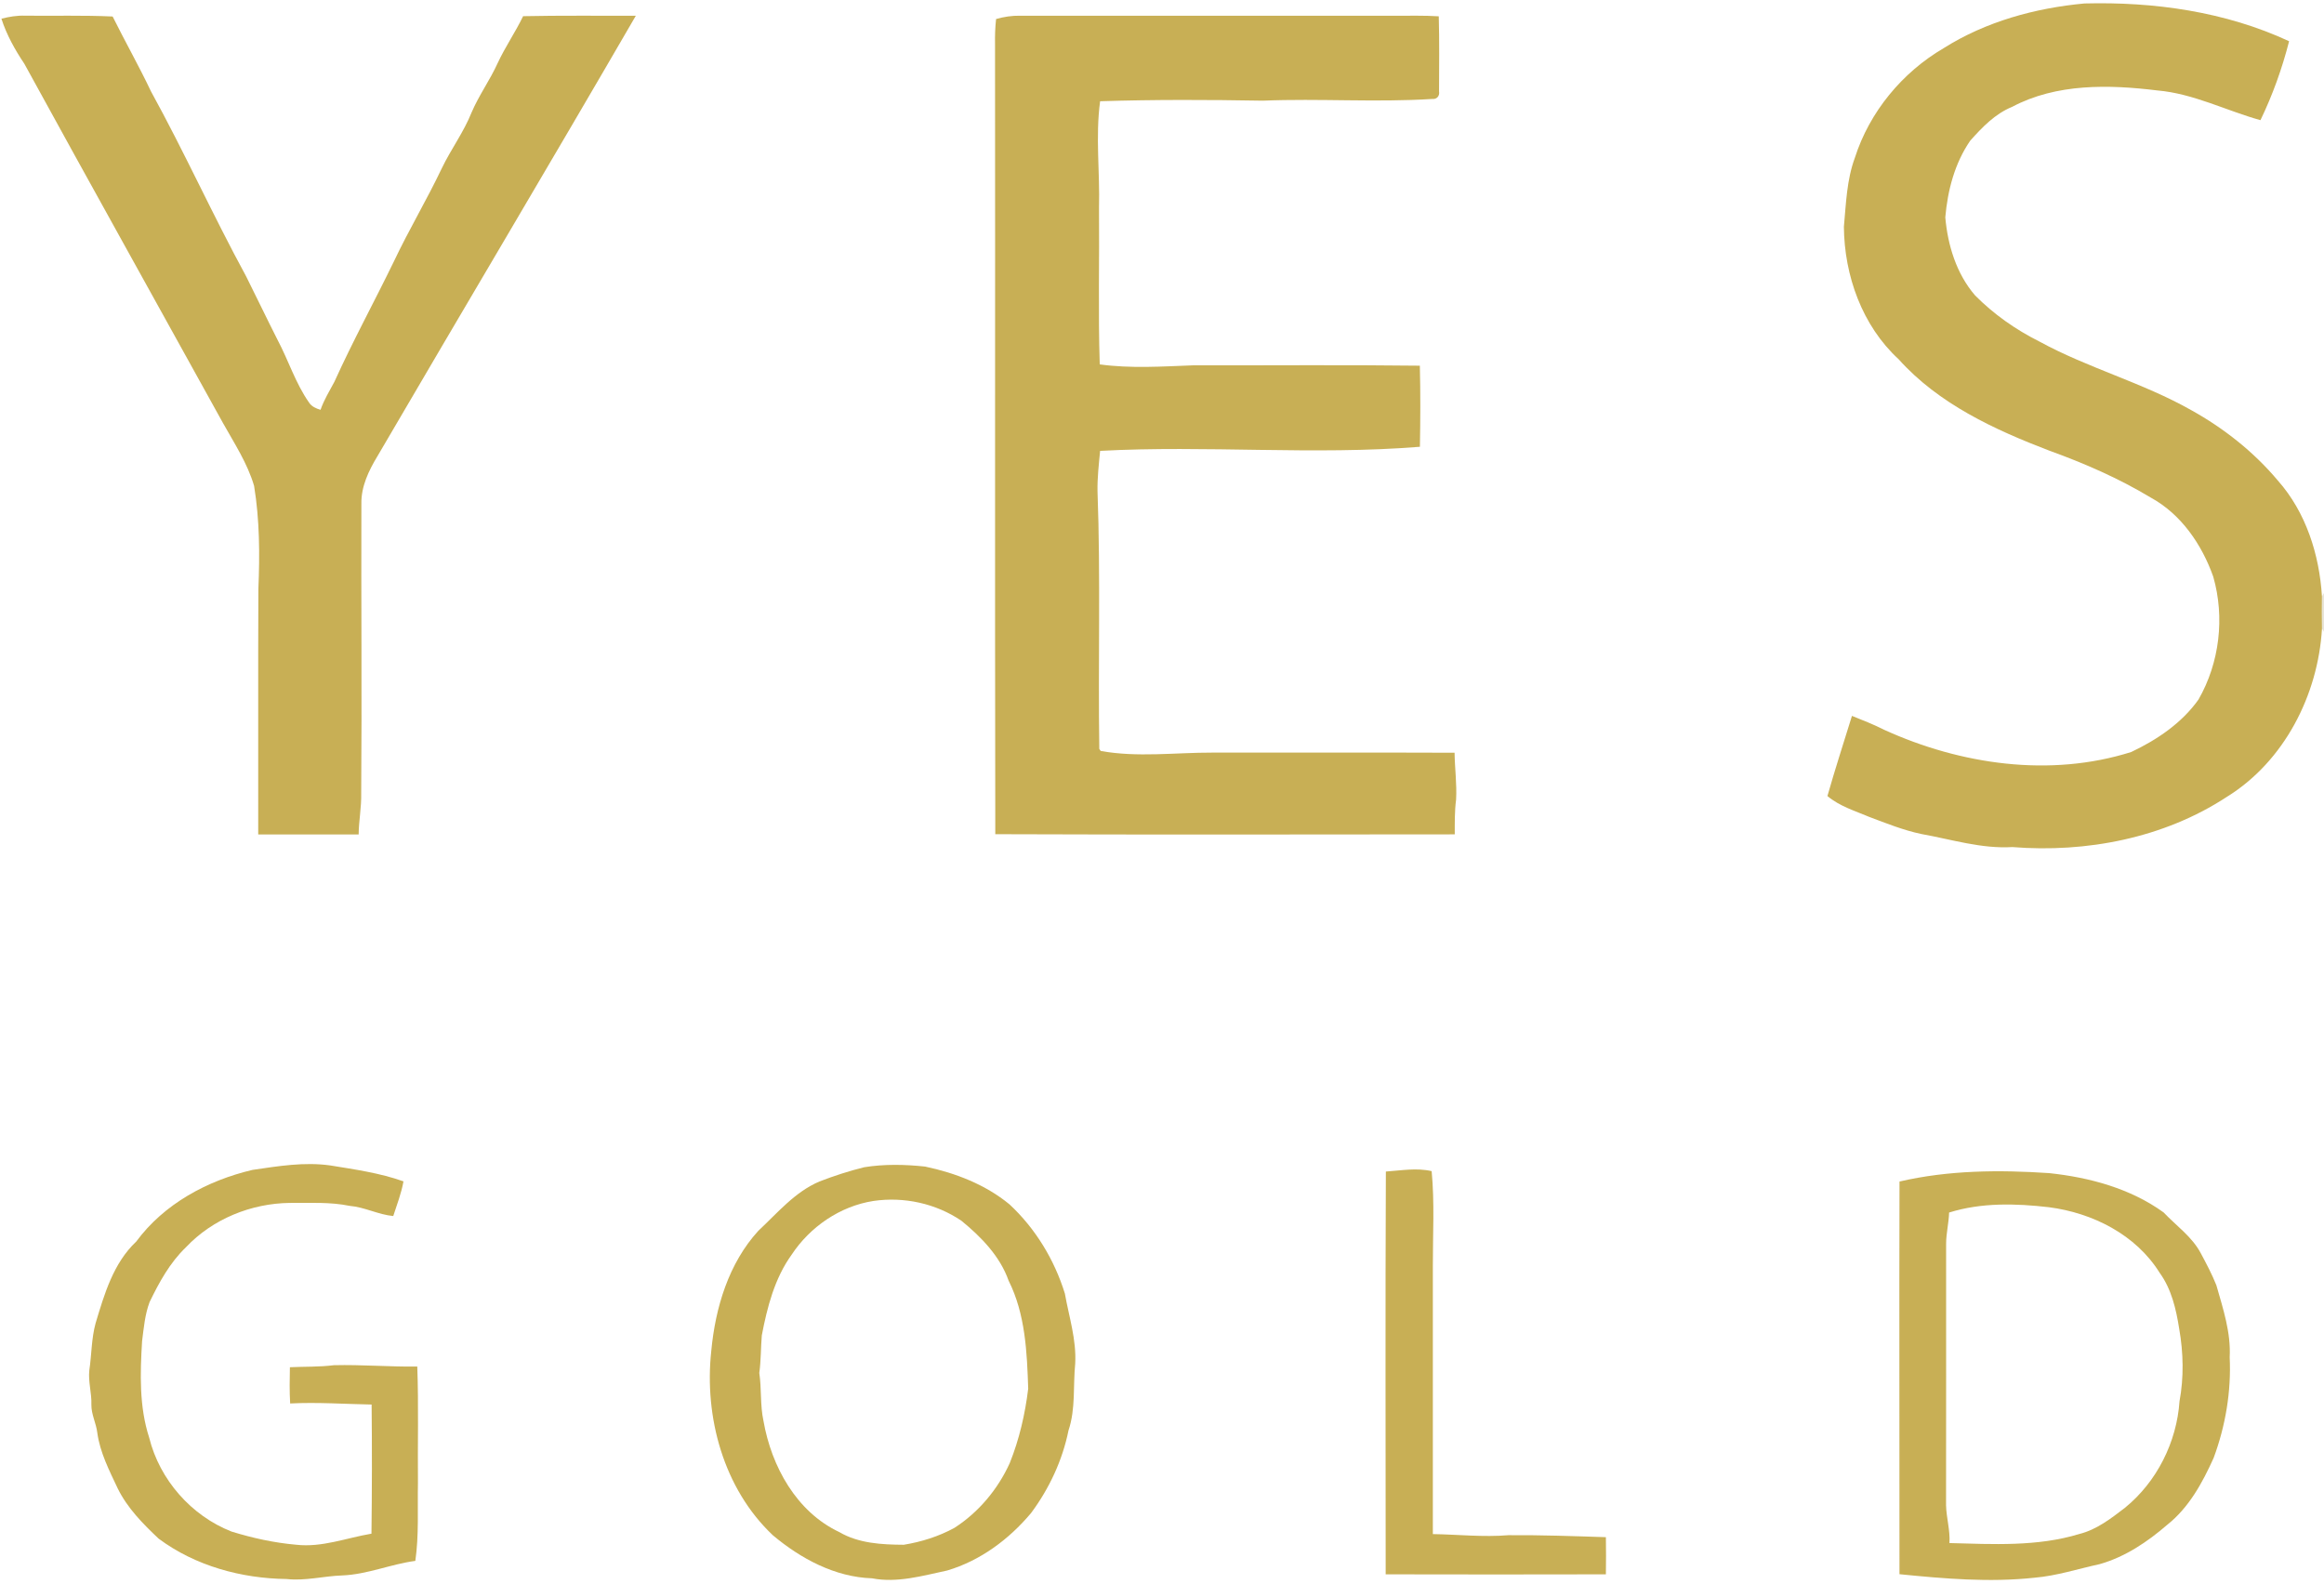
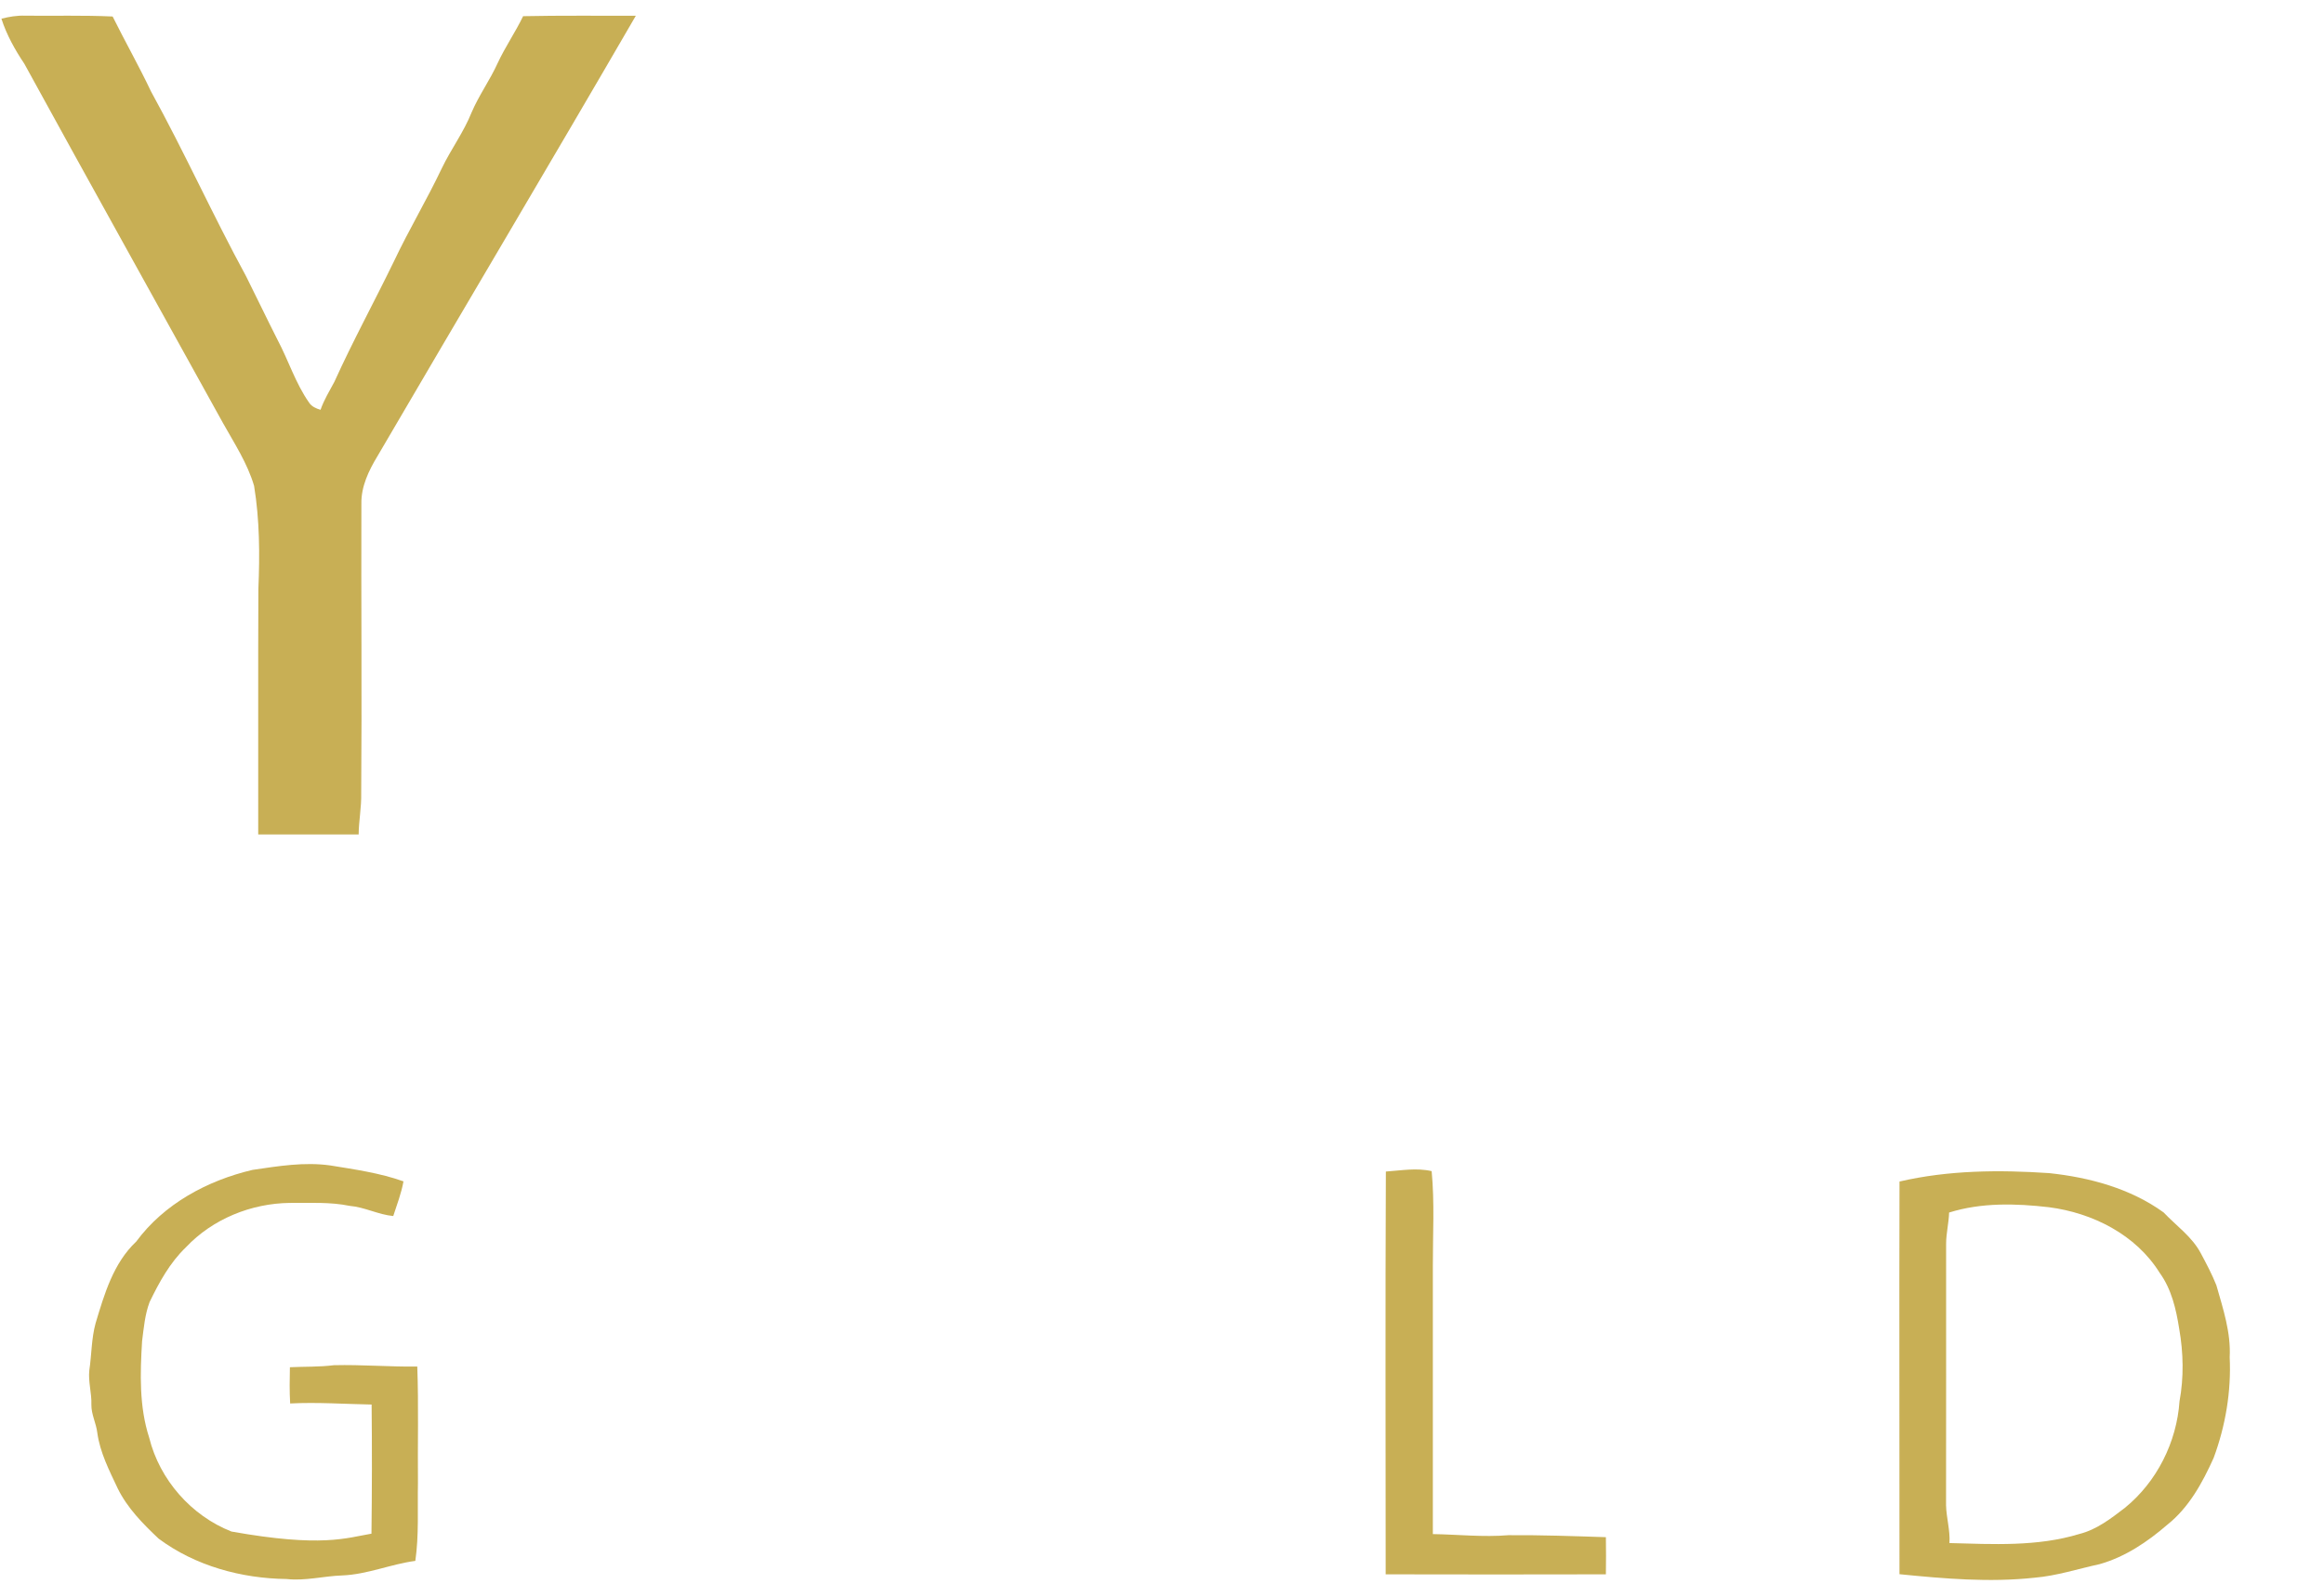
<svg xmlns="http://www.w3.org/2000/svg" width="738pt" height="503pt" viewBox="0 0 738 503" version="1.1">
  <g id="#c8af55ff">
-     <path fill="#c8af55" opacity="1.00" d=" M 617.23 15.29 C 630.60 6.84 646.27 2.56 661.92 1.10 C 684.07 0.52 706.68 3.69 726.92 13.09 C 724.71 21.72 721.70 30.14 717.82 38.16 C 706.87 35.12 696.52 29.70 685.05 28.72 C 669.67 26.83 653.05 26.46 638.97 33.93 C 633.56 36.13 629.47 40.40 625.66 44.67 C 620.73 51.82 618.48 60.45 617.74 69.02 C 618.52 77.89 621.27 86.92 627.17 93.78 C 633.10 99.78 640.08 104.68 647.61 108.45 C 663.11 116.92 680.40 121.51 695.79 130.22 C 706.18 135.98 715.70 143.50 723.35 152.61 C 732.27 162.67 736.53 176.13 737.35 189.38 C 737.29 192.79 737.30 196.20 737.36 199.61 C 736.11 220.73 725.36 241.82 707.09 253.09 C 687.16 266.15 662.55 270.87 639.04 269.00 C 629.20 269.59 619.70 266.56 610.13 264.85 C 604.42 263.65 599.00 261.45 593.56 259.41 C 589.01 257.48 584.15 256.03 580.31 252.79 C 582.74 244.25 585.48 235.81 588.10 227.34 C 591.53 228.71 594.99 230.06 598.29 231.74 C 622.59 242.81 650.96 246.96 676.76 238.82 C 684.96 234.95 692.85 229.62 698.15 222.14 C 704.85 210.44 706.54 196.07 702.83 183.13 C 699.22 172.93 692.63 163.27 682.96 158.00 C 672.83 151.90 661.95 147.15 650.85 143.14 C 633.37 136.46 615.62 128.27 602.93 114.09 C 591.34 103.45 585.67 87.51 585.54 72.02 C 586.22 64.67 586.43 57.12 589.02 50.12 C 593.67 35.55 604.06 22.99 617.23 15.29 Z" />
    <path fill="#c8af55" opacity="1.00" d=" M 0.45 5.94 C 2.91 5.31 5.43 4.88 7.98 4.98 C 17.24 5.08 26.51 4.81 35.77 5.24 C 39.73 13.23 44.14 20.98 47.95 29.03 C 58.57 48.31 67.62 68.41 78.15 87.74 C 81.50 94.43 84.72 101.19 88.11 107.87 C 91.61 114.45 93.83 121.70 98.14 127.84 C 98.97 129.11 100.39 129.74 101.79 130.14 C 102.88 127.00 104.62 124.17 106.18 121.26 C 112.04 108.32 118.86 95.84 125.06 83.07 C 129.83 72.98 135.58 63.40 140.36 53.31 C 143.26 47.32 147.28 41.92 149.75 35.72 C 152.08 30.26 155.60 25.43 158.04 20.03 C 160.43 14.90 163.66 10.23 166.12 5.14 C 178.05 4.88 189.98 5.04 201.91 5.00 C 174.80 51.75 147.14 98.18 119.88 144.84 C 117.10 149.42 114.65 154.51 114.76 160.00 C 114.66 190.67 114.95 221.35 114.70 252.02 C 114.80 256.36 113.94 260.65 113.89 264.99 C 103.26 265.02 92.63 264.99 82.00 265.00 C 82.04 239.00 81.93 212.99 82.05 186.99 C 82.51 176.08 82.46 165.10 80.69 154.30 C 78.58 147.12 74.43 140.81 70.81 134.34 C 49.80 96.30 28.61 58.36 7.73 20.25 C 4.74 15.79 2.10 11.06 0.45 5.94 Z" />
-     <path fill="#c8af55" opacity="1.00" d=" M 316.31 6.04 C 318.79 5.33 321.36 4.94 323.96 4.99 C 363.64 5.01 403.32 5.00 443.01 5.00 C 447.63 5.02 452.26 4.88 456.89 5.18 C 457.11 13.12 457.00 21.08 456.98 29.03 C 457.24 30.48 456.26 31.59 454.79 31.43 C 436.89 32.56 418.94 31.23 401.03 31.97 C 383.81 31.67 366.57 31.60 349.35 32.15 C 347.83 43.40 349.31 54.72 349.00 66.00 C 349.15 82.57 348.70 99.16 349.23 115.72 C 359.11 117.07 369.07 116.38 378.99 116.01 C 402.96 116.07 426.92 115.83 450.88 116.13 C 451.09 124.71 451.06 133.30 450.90 141.88 C 417.10 144.61 383.19 141.35 349.35 143.18 C 348.94 147.44 348.45 151.70 348.52 155.99 C 349.53 183.26 348.68 210.56 349.09 237.83 L 349.54 238.48 C 361.25 240.59 373.19 238.97 385.00 239.00 C 410.64 239.03 436.27 238.94 461.91 239.04 C 461.97 244.01 462.67 248.97 462.39 253.94 C 461.91 257.60 461.97 261.28 461.97 264.96 C 413.33 265.00 364.69 265.09 316.06 264.91 C 315.91 181.28 316.06 97.64 315.98 14.01 C 315.93 11.35 316.02 8.69 316.31 6.04 Z" />
-     <path fill="#c8af55" opacity="1.00" d=" M 80.16 371.52 C 88.34 370.32 96.60 368.94 104.88 370.10 C 112.71 371.38 120.62 372.49 128.13 375.16 C 127.45 378.94 126.06 382.53 124.88 386.17 C 120.13 385.73 115.82 383.34 111.04 382.94 C 104.77 381.65 98.35 382.05 92.00 382.00 C 79.76 382.16 67.52 387.10 59.07 396.06 C 53.97 400.94 50.55 407.19 47.51 413.48 C 46.01 417.44 45.66 421.73 45.12 425.90 C 44.50 436.14 44.17 446.68 47.38 456.57 C 50.69 469.90 60.73 481.35 73.51 486.36 C 80.19 488.43 87.07 489.94 94.04 490.55 C 102.21 491.49 110.02 488.38 117.96 487.04 C 118.13 473.37 118.15 459.70 118.01 446.03 C 109.39 445.87 100.77 445.25 92.14 445.69 C 91.92 441.85 91.97 438.01 92.06 434.18 C 96.72 433.96 101.40 434.12 106.04 433.54 C 114.86 433.32 123.68 434.08 132.51 433.97 C 132.96 446.30 132.60 458.66 132.72 470.99 C 132.55 479.22 133.07 487.50 131.89 495.68 C 124.06 496.72 116.66 499.98 108.72 500.30 C 102.80 500.49 96.97 502.10 91.04 501.44 C 76.65 501.26 62.02 497.28 50.38 488.62 C 45.38 483.91 40.45 478.91 37.38 472.67 C 34.72 466.99 31.75 461.29 30.90 455.00 C 30.54 451.94 28.96 449.14 29.02 446.04 C 29.15 442.37 27.96 438.77 28.37 435.11 C 29.11 430.15 29.02 425.10 30.35 420.23 C 33.14 410.97 35.98 401.13 43.26 394.28 C 52.10 382.28 65.87 374.89 80.16 371.52 Z" />
-     <path fill="#c8af55" opacity="1.00" d=" M 274.43 370.67 C 280.80 369.64 287.36 369.77 293.77 370.46 C 303.39 372.49 312.91 376.15 320.57 382.46 C 328.82 390.13 334.84 400.06 338.16 410.80 C 339.47 418.19 341.85 425.41 341.44 433.01 C 340.73 440.10 341.62 447.37 339.31 454.25 C 337.38 463.77 333.20 472.71 327.42 480.49 C 320.42 488.84 311.29 495.63 300.77 498.74 C 292.96 500.40 284.92 502.77 276.89 501.21 C 265.14 500.83 254.24 494.95 245.41 487.53 C 229.76 472.74 223.59 450.01 225.87 429.00 C 227.15 415.31 231.37 401.19 240.83 390.84 C 246.91 385.18 252.38 378.54 260.21 375.20 C 264.85 373.41 269.60 371.86 274.43 370.67 M 277.37 381.38 C 266.78 383.03 257.25 389.57 251.38 398.46 C 245.98 405.95 243.63 415.11 241.92 424.05 C 241.58 428.03 241.67 432.03 241.12 436.00 C 241.88 441.06 241.35 446.23 242.45 451.25 C 244.96 465.62 252.88 480.10 266.52 486.53 C 272.67 490.14 280.04 490.52 287.00 490.56 C 292.59 489.65 298.10 487.92 303.09 485.19 C 310.78 480.24 316.86 472.95 320.64 464.65 C 323.68 457.09 325.53 449.06 326.51 441.00 C 326.14 429.40 325.60 417.27 320.30 406.71 C 317.56 398.93 311.59 392.80 305.32 387.68 C 297.20 382.17 287.06 379.96 277.37 381.38 Z" />
+     <path fill="#c8af55" opacity="1.00" d=" M 80.16 371.52 C 88.34 370.32 96.60 368.94 104.88 370.10 C 112.71 371.38 120.62 372.49 128.13 375.16 C 127.45 378.94 126.06 382.53 124.88 386.17 C 120.13 385.73 115.82 383.34 111.04 382.94 C 104.77 381.65 98.35 382.05 92.00 382.00 C 79.76 382.16 67.52 387.10 59.07 396.06 C 53.97 400.94 50.55 407.19 47.51 413.48 C 46.01 417.44 45.66 421.73 45.12 425.90 C 44.50 436.14 44.17 446.68 47.38 456.57 C 50.69 469.90 60.73 481.35 73.51 486.36 C 102.21 491.49 110.02 488.38 117.96 487.04 C 118.13 473.37 118.15 459.70 118.01 446.03 C 109.39 445.87 100.77 445.25 92.14 445.69 C 91.92 441.85 91.97 438.01 92.06 434.18 C 96.72 433.96 101.40 434.12 106.04 433.54 C 114.86 433.32 123.68 434.08 132.51 433.97 C 132.96 446.30 132.60 458.66 132.72 470.99 C 132.55 479.22 133.07 487.50 131.89 495.68 C 124.06 496.72 116.66 499.98 108.72 500.30 C 102.80 500.49 96.97 502.10 91.04 501.44 C 76.65 501.26 62.02 497.28 50.38 488.62 C 45.38 483.91 40.45 478.91 37.38 472.67 C 34.72 466.99 31.75 461.29 30.90 455.00 C 30.54 451.94 28.96 449.14 29.02 446.04 C 29.15 442.37 27.96 438.77 28.37 435.11 C 29.11 430.15 29.02 425.10 30.35 420.23 C 33.14 410.97 35.98 401.13 43.26 394.28 C 52.10 382.28 65.87 374.89 80.16 371.52 Z" />
    <path fill="#c8af55" opacity="1.00" d=" M 440.09 372.04 C 444.91 371.71 449.86 370.80 454.63 371.91 C 455.58 381.91 454.99 391.96 455.01 401.99 C 454.99 430.38 454.99 458.77 455.01 487.17 C 463.02 487.30 471.02 488.19 479.03 487.52 C 489.34 487.45 499.65 487.81 509.96 488.15 C 510.01 492.08 510.03 496.01 509.96 499.95 C 486.65 500.01 463.34 500.00 440.03 499.95 C 440.02 457.31 439.90 414.67 440.09 372.04 Z" />
    <path fill="#c8af55" opacity="1.00" d=" M 603.20 375.21 C 618.74 371.60 634.87 371.47 650.72 372.54 C 663.52 373.90 676.49 377.39 687.05 385.01 C 691.08 389.26 696.11 392.73 698.90 398.03 C 700.67 401.34 702.44 404.67 703.83 408.17 C 705.95 415.63 708.47 423.15 708.05 431.02 C 708.57 441.87 706.73 452.79 702.96 462.97 C 699.42 470.84 695.11 478.75 688.23 484.21 C 681.94 489.65 674.85 494.42 666.78 496.71 C 659.87 498.21 653.09 500.44 646.01 501.03 C 631.76 502.57 617.39 501.33 603.19 499.91 C 603.22 458.35 603.08 416.78 603.20 375.21 M 618.95 385.06 C 618.85 388.38 618.01 391.63 618.00 394.96 C 618.00 422.65 618.02 450.35 617.98 478.04 C 618.08 482.06 619.33 485.97 619.06 490.02 C 632.84 490.38 646.94 491.21 660.30 487.14 C 665.82 485.76 670.38 482.20 674.80 478.81 C 684.93 470.57 691.23 457.96 692.12 444.98 C 693.52 437.42 693.35 429.59 692.03 422.04 C 691.05 415.79 689.59 409.39 685.80 404.18 C 678.26 392.07 664.51 385.16 650.66 383.37 C 640.13 382.15 629.18 381.85 618.95 385.06 Z" />
  </g>
  <g id="#a190533d">
-     <path fill="#a19053" opacity="0.24" d=" M 737.35 189.38 L 738.00 188.30 L 738.00 200.68 L 737.36 199.61 C 737.30 196.20 737.29 192.79 737.35 189.38 Z" />
-   </g>
+     </g>
</svg>